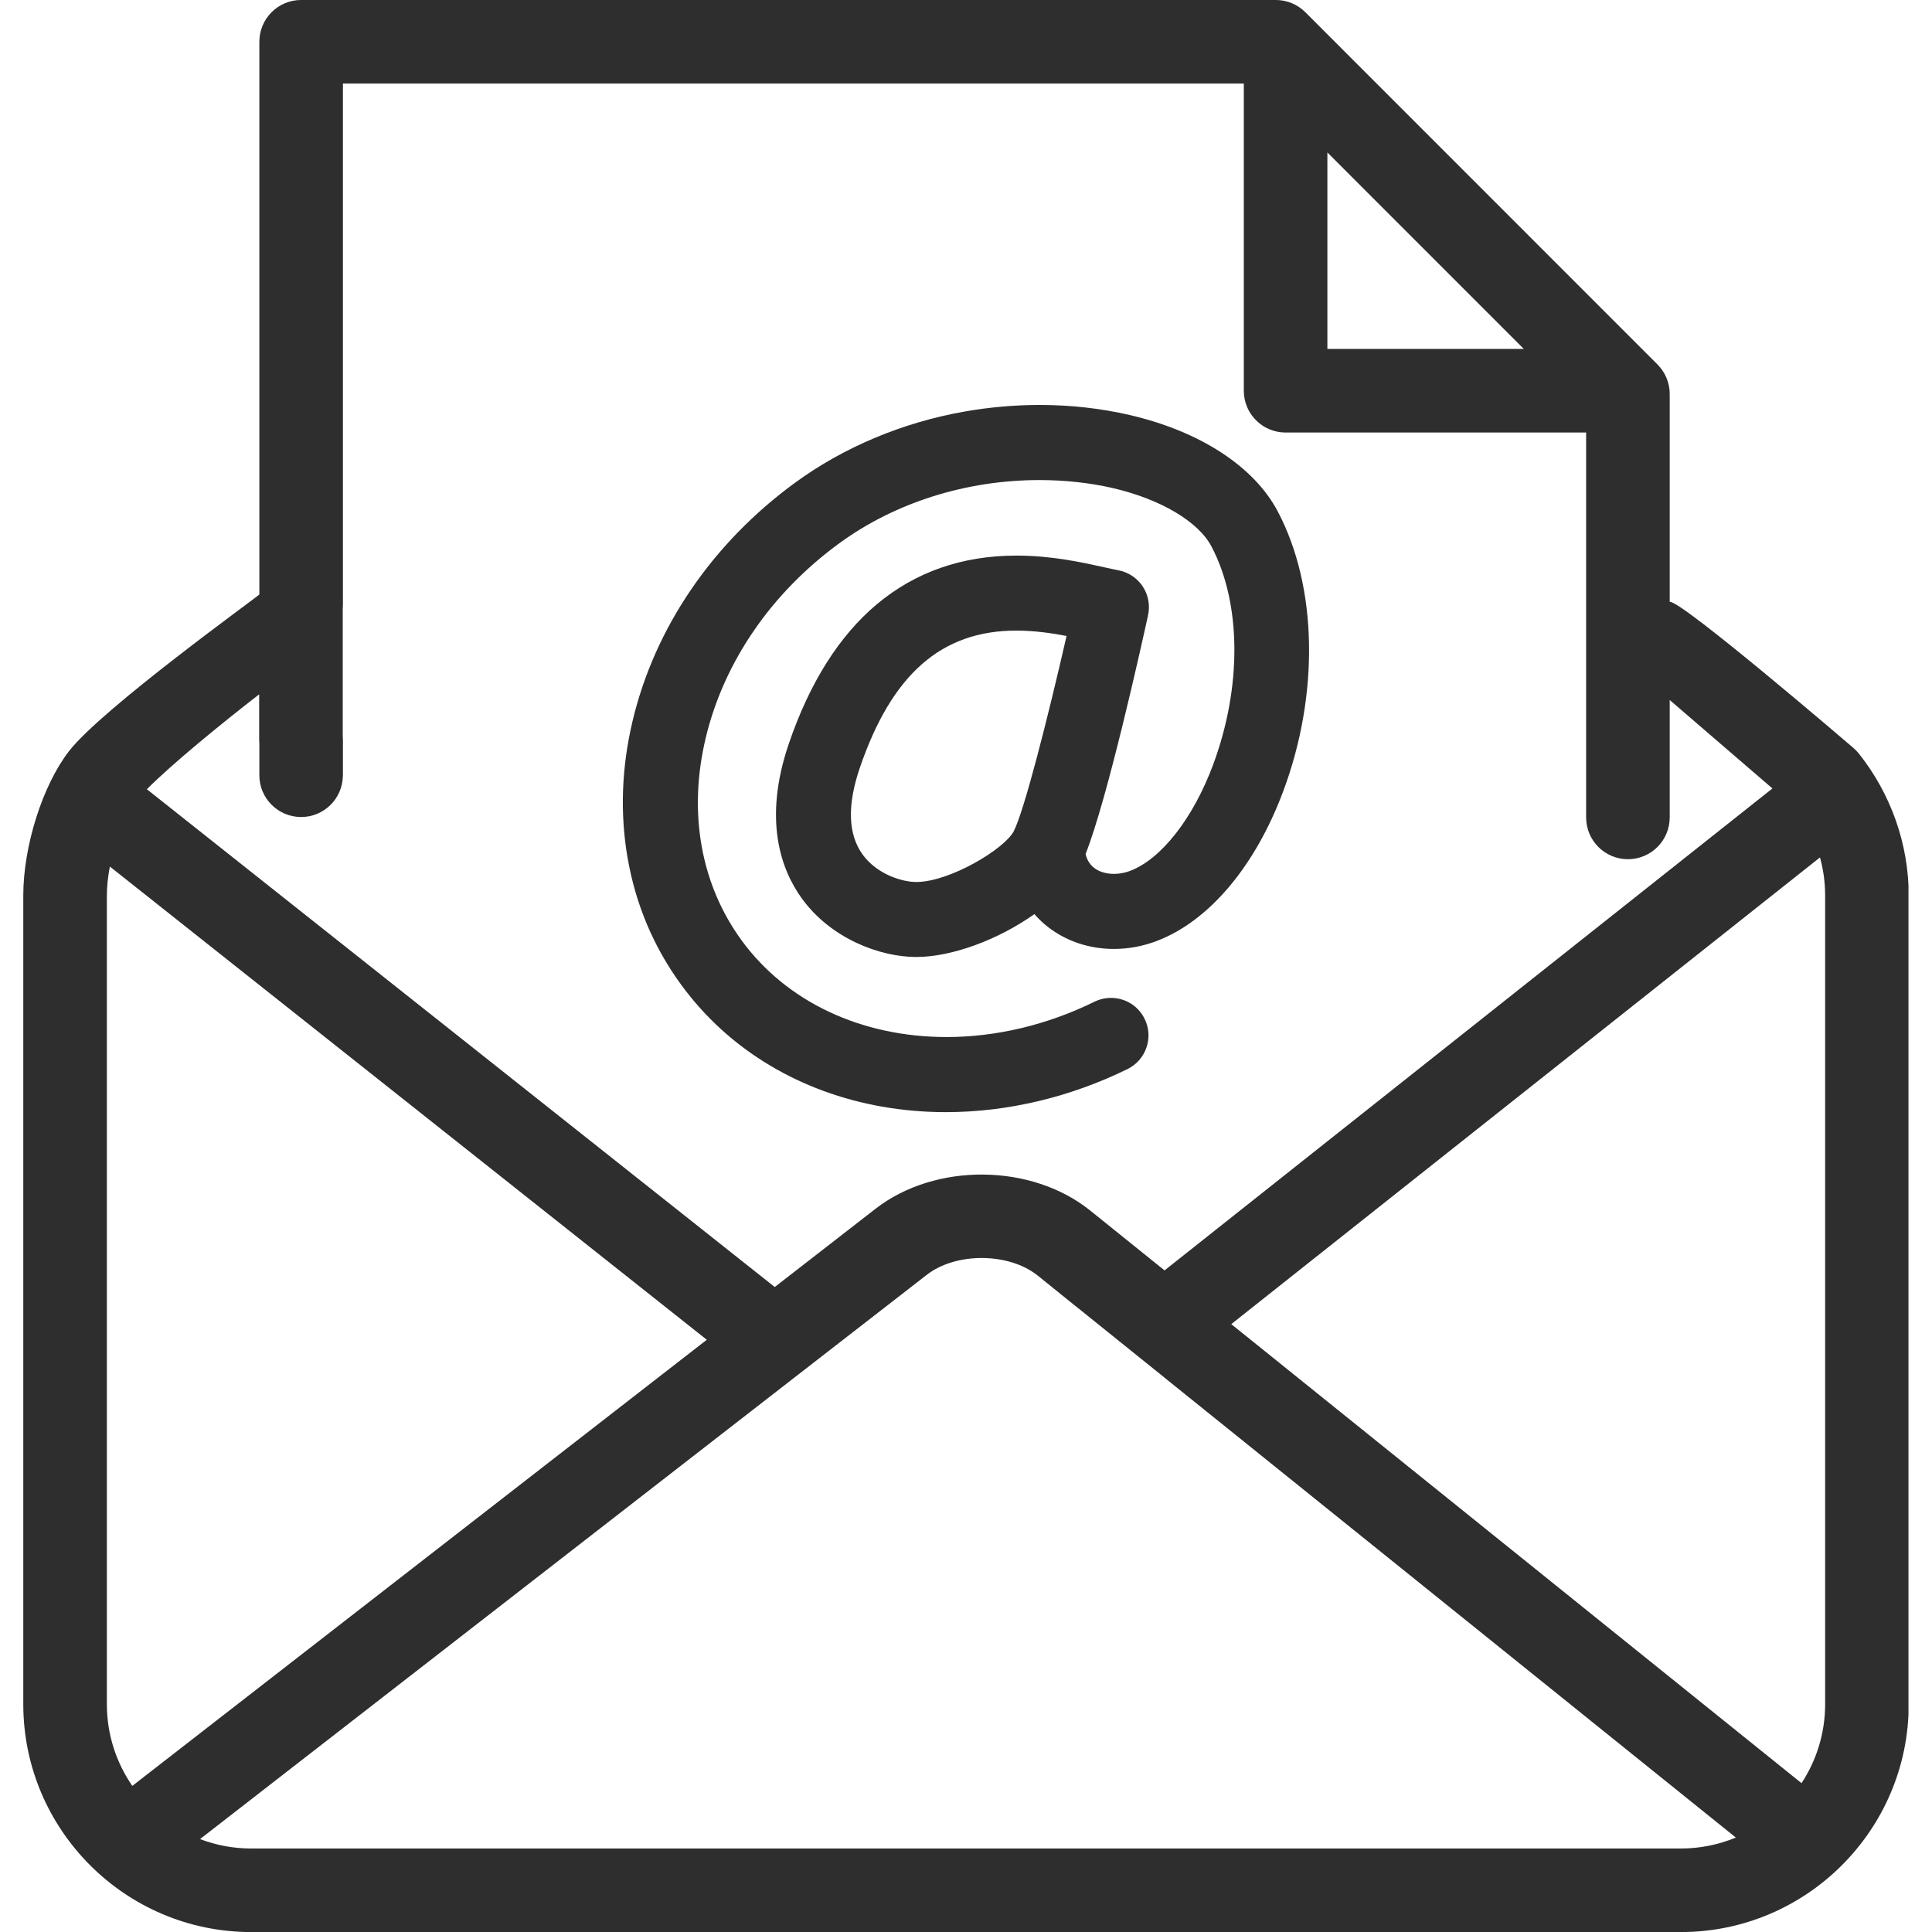
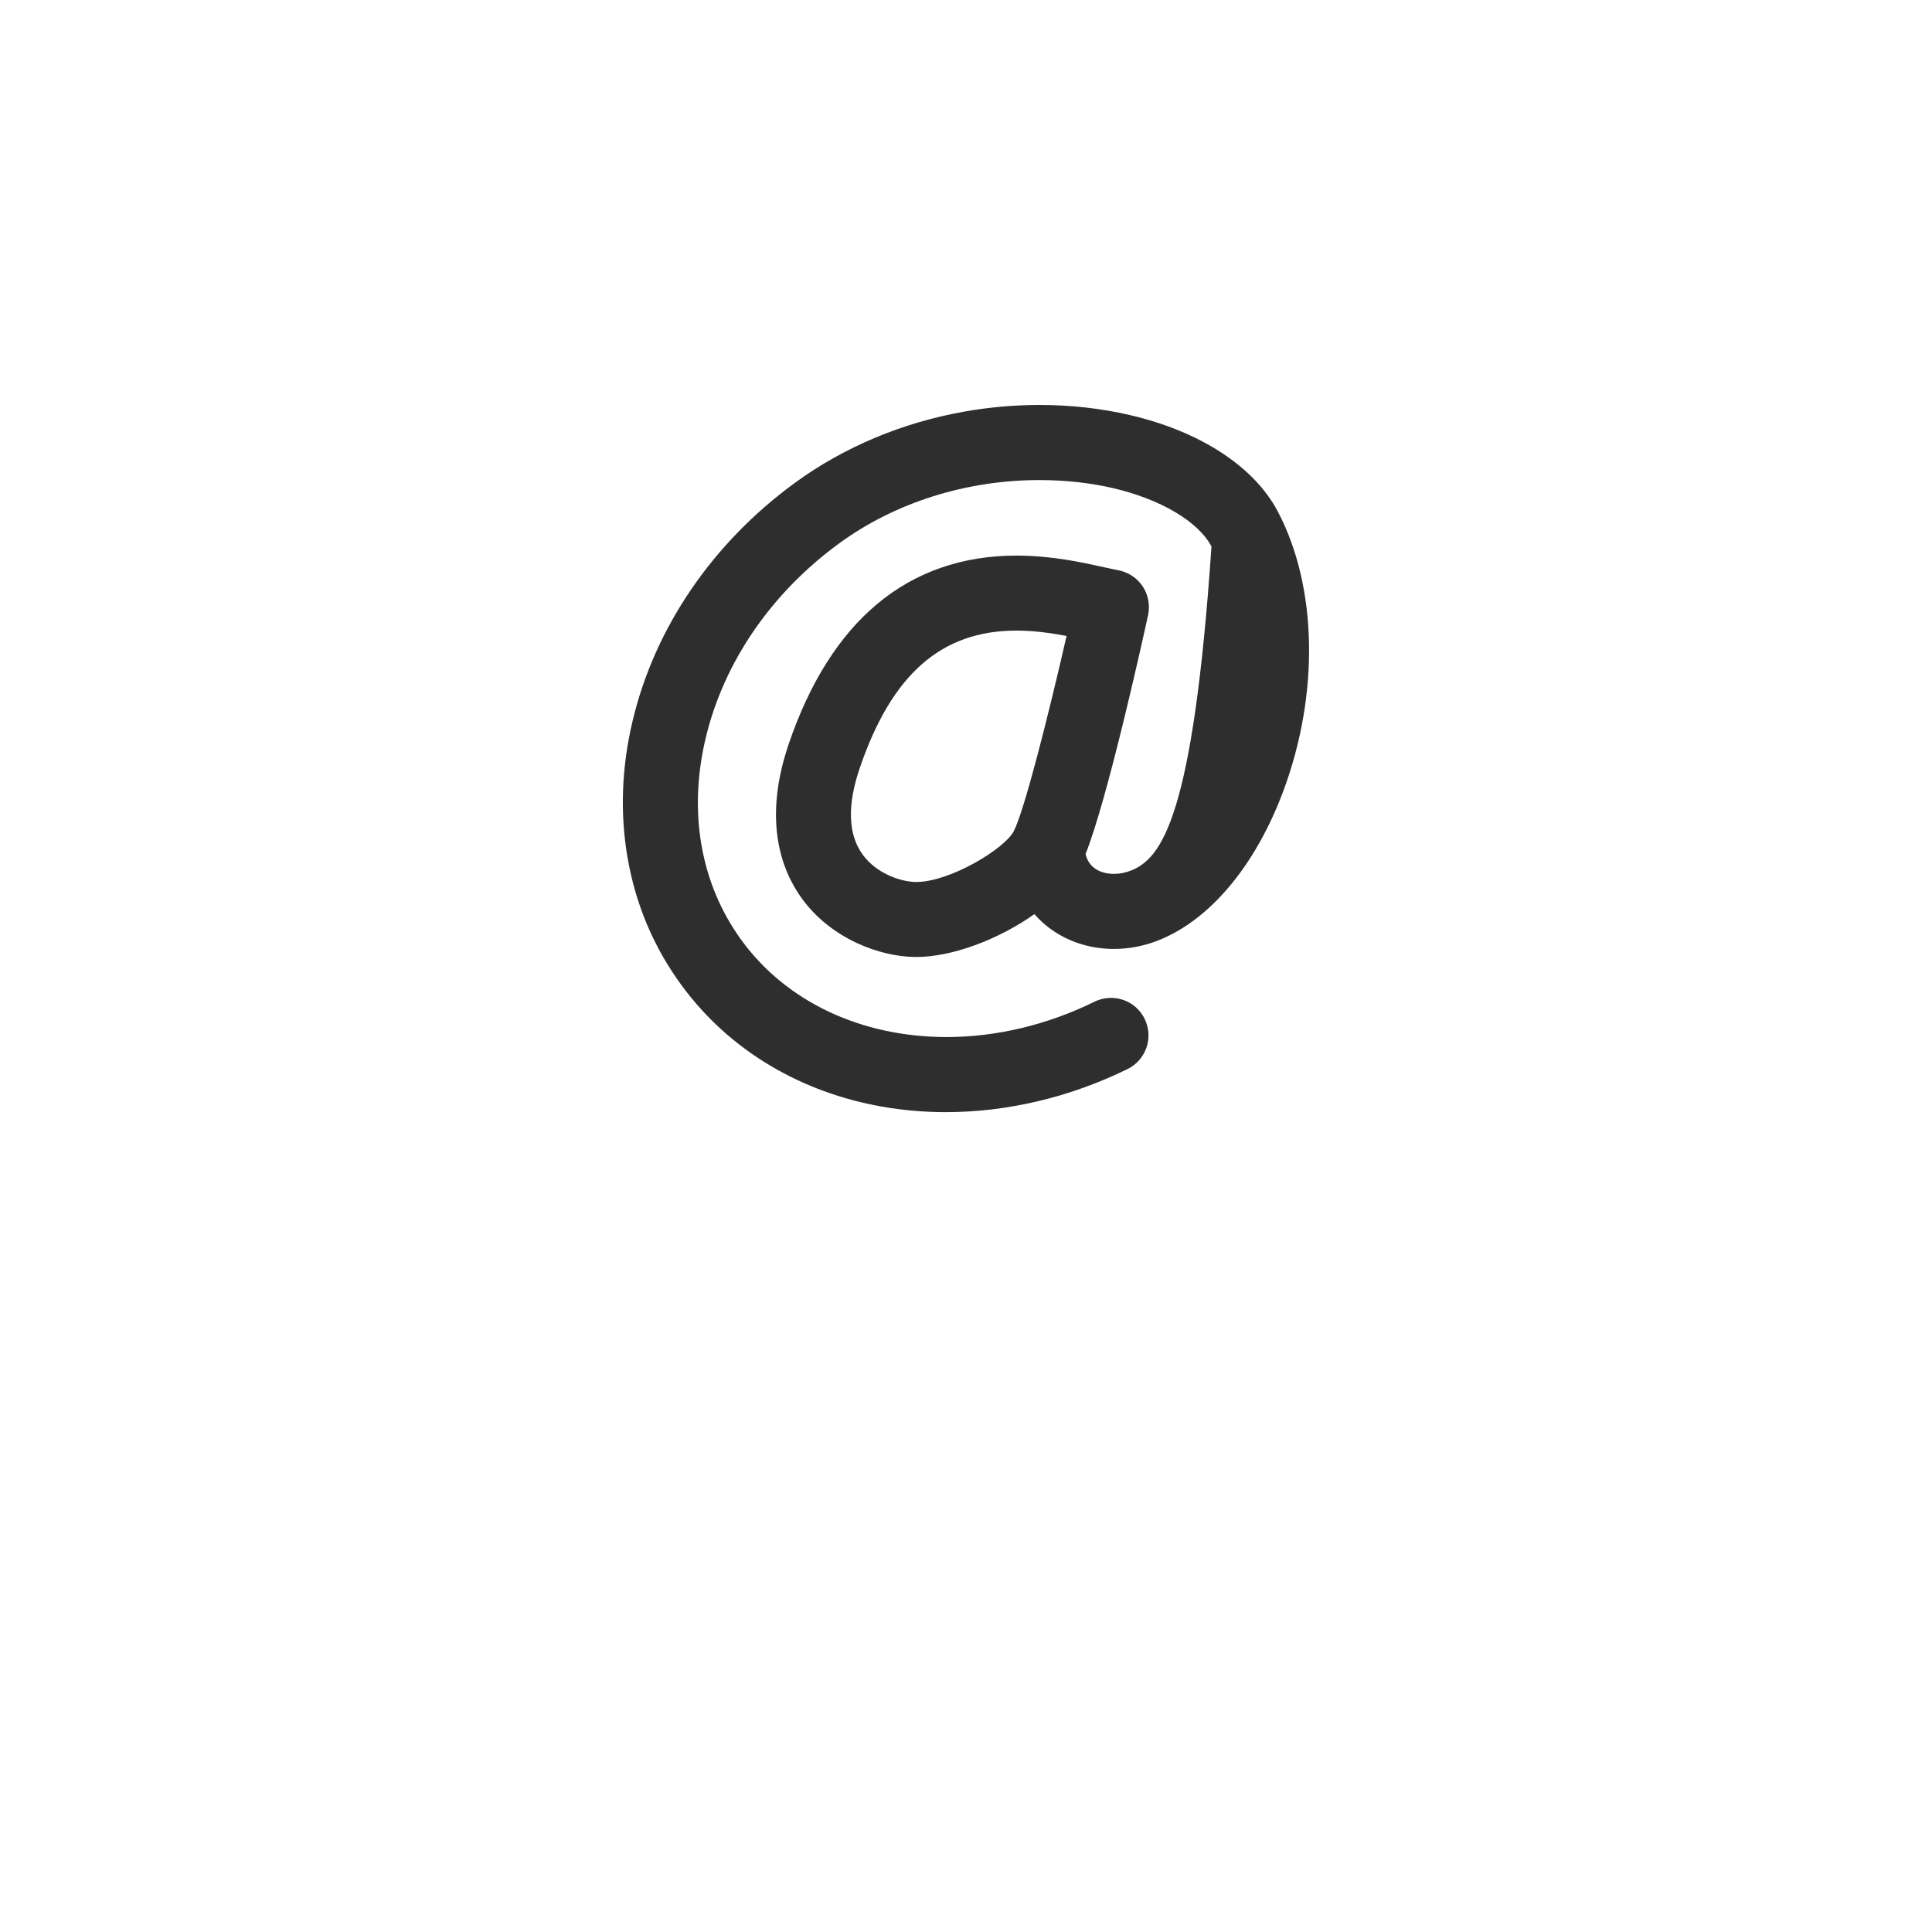
<svg xmlns="http://www.w3.org/2000/svg" width="500" zoomAndPan="magnify" viewBox="0 0 375 375" height="500" preserveAspectRatio="xMidYMid meet" version="1.0">
  <defs>
    <clipPath id="14579bf5d9">
-       <path d="M 4.52 0 L 370.434 0 L 370.434 375 L 4.52 375 Z M 4.52 0 " clip-rule="nonzero" />
-     </clipPath>
+       </clipPath>
  </defs>
  <g clip-path="url(#14579bf5d9)">
    <path fill="#2e2e2e" d="M 354.258 330.781 C 354.258 336.438 352.57 341.703 349.676 346.109 L 346.633 343.664 L 238.988 257.012 L 353.258 166.426 C 353.918 168.809 354.258 171.293 354.258 173.82 Z M 326.254 358.793 L 48.75 358.793 C 45.25 358.793 41.91 358.141 38.824 356.965 L 41.93 354.555 L 153.969 267.559 L 179.895 247.438 C 185.586 243.02 195.863 243.102 201.461 247.621 L 208.844 253.578 C 208.887 253.609 208.93 253.645 208.973 253.672 L 215.258 258.73 L 225.414 266.898 L 226.094 267.449 L 226.258 267.586 C 226.297 267.617 226.336 267.648 226.375 267.684 L 334.297 354.555 L 336.465 356.301 L 336.922 356.672 C 333.633 358.035 330.031 358.793 326.254 358.793 Z M 25.68 346.641 C 22.57 342.129 20.742 336.664 20.742 330.781 L 20.742 173.82 C 20.742 172.02 20.961 170.102 21.324 168.199 L 137.188 260.047 L 28.051 344.797 Z M 50.305 134.77 L 50.305 143.621 C 50.305 143.867 50.316 144.109 50.34 144.355 L 50.34 150.473 C 50.34 154.949 53.969 158.582 58.449 158.582 C 62.84 158.582 66.41 155.09 66.547 150.73 C 66.547 150.645 66.562 150.562 66.562 150.473 L 66.562 143.594 C 66.562 143.344 66.547 143.105 66.527 142.859 L 66.527 118.152 C 66.547 117.906 66.562 117.664 66.562 117.414 L 66.562 16.215 L 241.422 16.215 L 241.422 75.84 C 241.422 80.32 245.051 83.953 249.535 83.953 L 307.867 83.953 L 307.867 158.66 C 307.867 163.141 311.5 166.773 315.977 166.773 C 320.457 166.773 324.09 163.141 324.09 158.66 L 324.09 135.871 L 344.027 153.039 L 226.039 246.582 L 219.266 241.133 C 219.223 241.098 219.184 241.066 219.145 241.031 L 211.645 234.996 C 200.25 225.793 181.543 225.625 169.957 234.609 L 150.379 249.809 L 28.508 153.191 C 33.395 148.27 42.949 140.465 50.305 134.77 Z M 257.645 29.594 L 295.77 67.73 L 257.645 67.73 Z M 360.789 146.254 C 360.473 145.855 360.125 145.496 359.738 145.168 C 359.738 145.168 326.328 116.488 324.09 116.812 L 324.09 76.469 C 324.09 74.32 323.234 72.258 321.711 70.738 L 253.363 2.371 C 251.84 0.852 249.777 -0.004 247.629 -0.004 L 58.449 -0.004 C 53.969 -0.004 50.34 3.625 50.34 8.105 L 50.34 115.379 C 50.316 115.613 19.77 137.523 13.367 145.832 C 8.242 152.477 4.52 164.25 4.52 173.82 L 4.52 330.781 C 4.52 355.168 24.363 375.012 48.75 375.012 L 326.254 375.012 C 350.637 375.012 370.48 355.168 370.48 330.781 L 370.48 173.82 C 370.48 163.879 367.035 154.09 360.789 146.254 " fill-opacity="1" fill-rule="nonzero" />
  </g>
-   <path fill="#2e2e2e" d="M 196.773 161.328 C 195.012 164.758 184.359 171.195 177.836 171.195 C 175.184 171.195 170.215 169.754 167.391 165.805 C 164.594 161.895 164.426 156.25 166.891 149.031 C 173.098 130.859 182.746 122.398 197.27 122.398 C 200.742 122.398 204.094 122.883 207.02 123.441 C 203.301 139.707 198.777 157.426 196.773 161.328 Z M 183.582 215.867 C 195.512 215.867 207.711 212.973 218.848 207.504 C 220.594 206.645 221.898 205.156 222.531 203.32 C 223.156 201.48 223.031 199.508 222.172 197.762 C 220.941 195.254 218.438 193.691 215.637 193.691 C 214.535 193.691 213.43 193.949 212.43 194.438 C 203.305 198.922 193.387 201.289 183.75 201.289 C 183.746 201.289 183.746 201.289 183.746 201.289 C 167.152 201.289 152.641 194.445 143.938 182.516 C 135.988 171.613 133.52 157.645 136.992 143.176 C 140.523 128.461 149.734 115.059 162.922 105.438 C 173.758 97.531 187.551 93.18 201.762 93.18 C 206.691 93.18 211.609 93.719 215.992 94.734 C 225.258 96.883 232.602 101.23 235.145 106.074 C 240.977 117.141 241.078 133.414 235.422 148.543 C 231.57 158.836 225.438 166.68 219.426 169.012 C 218.395 169.41 217.289 169.621 216.219 169.621 C 214.871 169.621 213.613 169.285 212.68 168.672 C 211.66 168.008 211.012 167.051 210.711 165.762 C 214.938 155.129 221.52 125.441 222.844 119.387 C 223.258 117.477 222.875 115.441 221.789 113.809 C 220.703 112.18 218.977 111.039 217.047 110.684 C 216.309 110.547 215.371 110.34 214.289 110.098 C 209.992 109.145 204.098 107.84 197.27 107.84 C 186.781 107.84 177.676 111.016 170.207 117.273 C 162.914 123.379 157.16 132.48 153.117 144.324 C 148.047 159.172 151.641 168.805 155.551 174.27 C 161.223 182.199 170.828 185.75 177.836 185.75 C 184.758 185.75 193.785 182.391 200.777 177.43 C 201.918 178.742 203.246 179.898 204.719 180.859 C 208.055 183.035 212.023 184.188 216.203 184.188 C 219.078 184.188 221.938 183.652 224.688 182.582 C 234.75 178.676 243.629 168.125 249.051 153.641 C 256.121 134.746 255.727 113.922 248.027 99.293 C 243.43 90.559 232.953 83.73 219.281 80.555 C 213.695 79.262 207.816 78.602 201.797 78.602 C 196.949 78.602 192.051 79.031 187.234 79.879 C 175.188 82 163.82 86.77 154.348 93.676 C 138.258 105.414 127.039 121.883 122.758 140.051 C 120.641 149.027 120.324 157.938 121.82 166.543 C 123.387 175.559 126.871 183.82 132.18 191.09 C 136.824 197.461 142.652 202.758 149.496 206.832 C 156.047 210.734 163.359 213.414 171.223 214.801 C 175.234 215.504 179.395 215.867 183.582 215.867 " fill-opacity="1" fill-rule="nonzero" />
+   <path fill="#2e2e2e" d="M 196.773 161.328 C 195.012 164.758 184.359 171.195 177.836 171.195 C 175.184 171.195 170.215 169.754 167.391 165.805 C 164.594 161.895 164.426 156.25 166.891 149.031 C 173.098 130.859 182.746 122.398 197.27 122.398 C 200.742 122.398 204.094 122.883 207.02 123.441 C 203.301 139.707 198.777 157.426 196.773 161.328 Z M 183.582 215.867 C 195.512 215.867 207.711 212.973 218.848 207.504 C 220.594 206.645 221.898 205.156 222.531 203.32 C 223.156 201.48 223.031 199.508 222.172 197.762 C 220.941 195.254 218.438 193.691 215.637 193.691 C 214.535 193.691 213.43 193.949 212.43 194.438 C 203.305 198.922 193.387 201.289 183.75 201.289 C 183.746 201.289 183.746 201.289 183.746 201.289 C 167.152 201.289 152.641 194.445 143.938 182.516 C 135.988 171.613 133.52 157.645 136.992 143.176 C 140.523 128.461 149.734 115.059 162.922 105.438 C 173.758 97.531 187.551 93.18 201.762 93.18 C 206.691 93.18 211.609 93.719 215.992 94.734 C 225.258 96.883 232.602 101.23 235.145 106.074 C 231.57 158.836 225.438 166.68 219.426 169.012 C 218.395 169.41 217.289 169.621 216.219 169.621 C 214.871 169.621 213.613 169.285 212.68 168.672 C 211.66 168.008 211.012 167.051 210.711 165.762 C 214.938 155.129 221.52 125.441 222.844 119.387 C 223.258 117.477 222.875 115.441 221.789 113.809 C 220.703 112.18 218.977 111.039 217.047 110.684 C 216.309 110.547 215.371 110.34 214.289 110.098 C 209.992 109.145 204.098 107.84 197.27 107.84 C 186.781 107.84 177.676 111.016 170.207 117.273 C 162.914 123.379 157.16 132.48 153.117 144.324 C 148.047 159.172 151.641 168.805 155.551 174.27 C 161.223 182.199 170.828 185.75 177.836 185.75 C 184.758 185.75 193.785 182.391 200.777 177.43 C 201.918 178.742 203.246 179.898 204.719 180.859 C 208.055 183.035 212.023 184.188 216.203 184.188 C 219.078 184.188 221.938 183.652 224.688 182.582 C 234.75 178.676 243.629 168.125 249.051 153.641 C 256.121 134.746 255.727 113.922 248.027 99.293 C 243.43 90.559 232.953 83.73 219.281 80.555 C 213.695 79.262 207.816 78.602 201.797 78.602 C 196.949 78.602 192.051 79.031 187.234 79.879 C 175.188 82 163.82 86.77 154.348 93.676 C 138.258 105.414 127.039 121.883 122.758 140.051 C 120.641 149.027 120.324 157.938 121.82 166.543 C 123.387 175.559 126.871 183.82 132.18 191.09 C 136.824 197.461 142.652 202.758 149.496 206.832 C 156.047 210.734 163.359 213.414 171.223 214.801 C 175.234 215.504 179.395 215.867 183.582 215.867 " fill-opacity="1" fill-rule="nonzero" />
</svg>